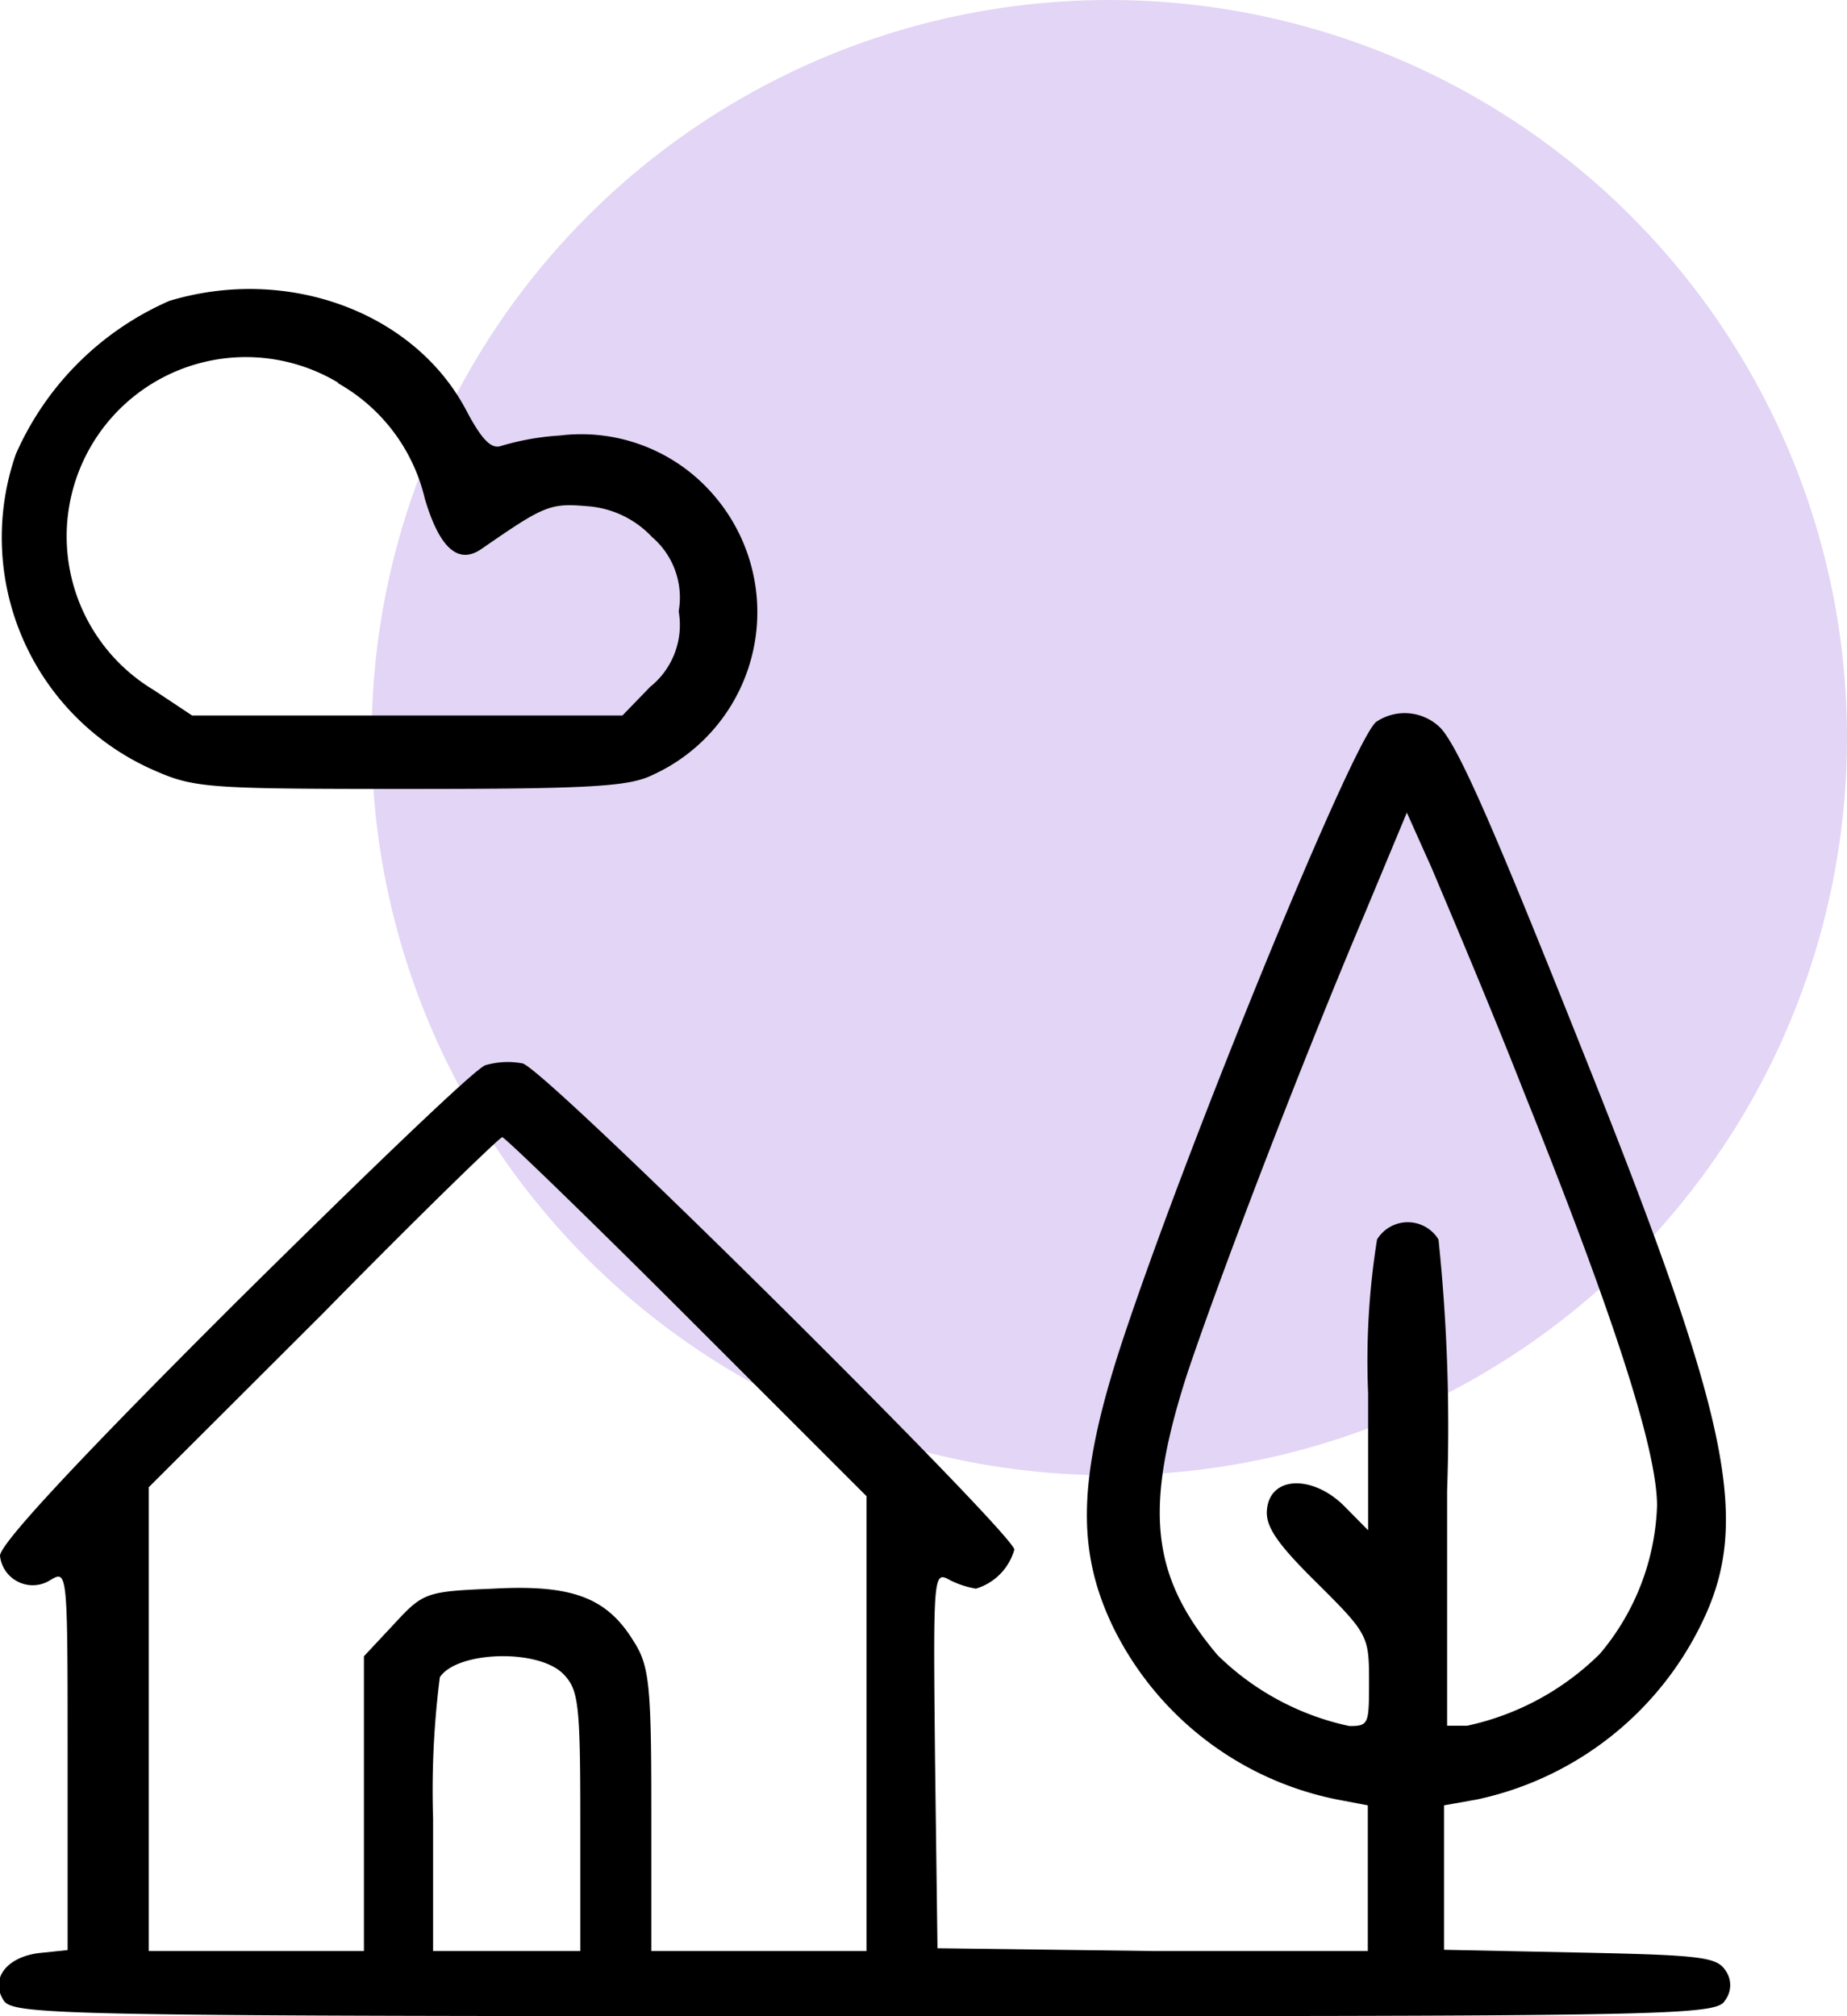
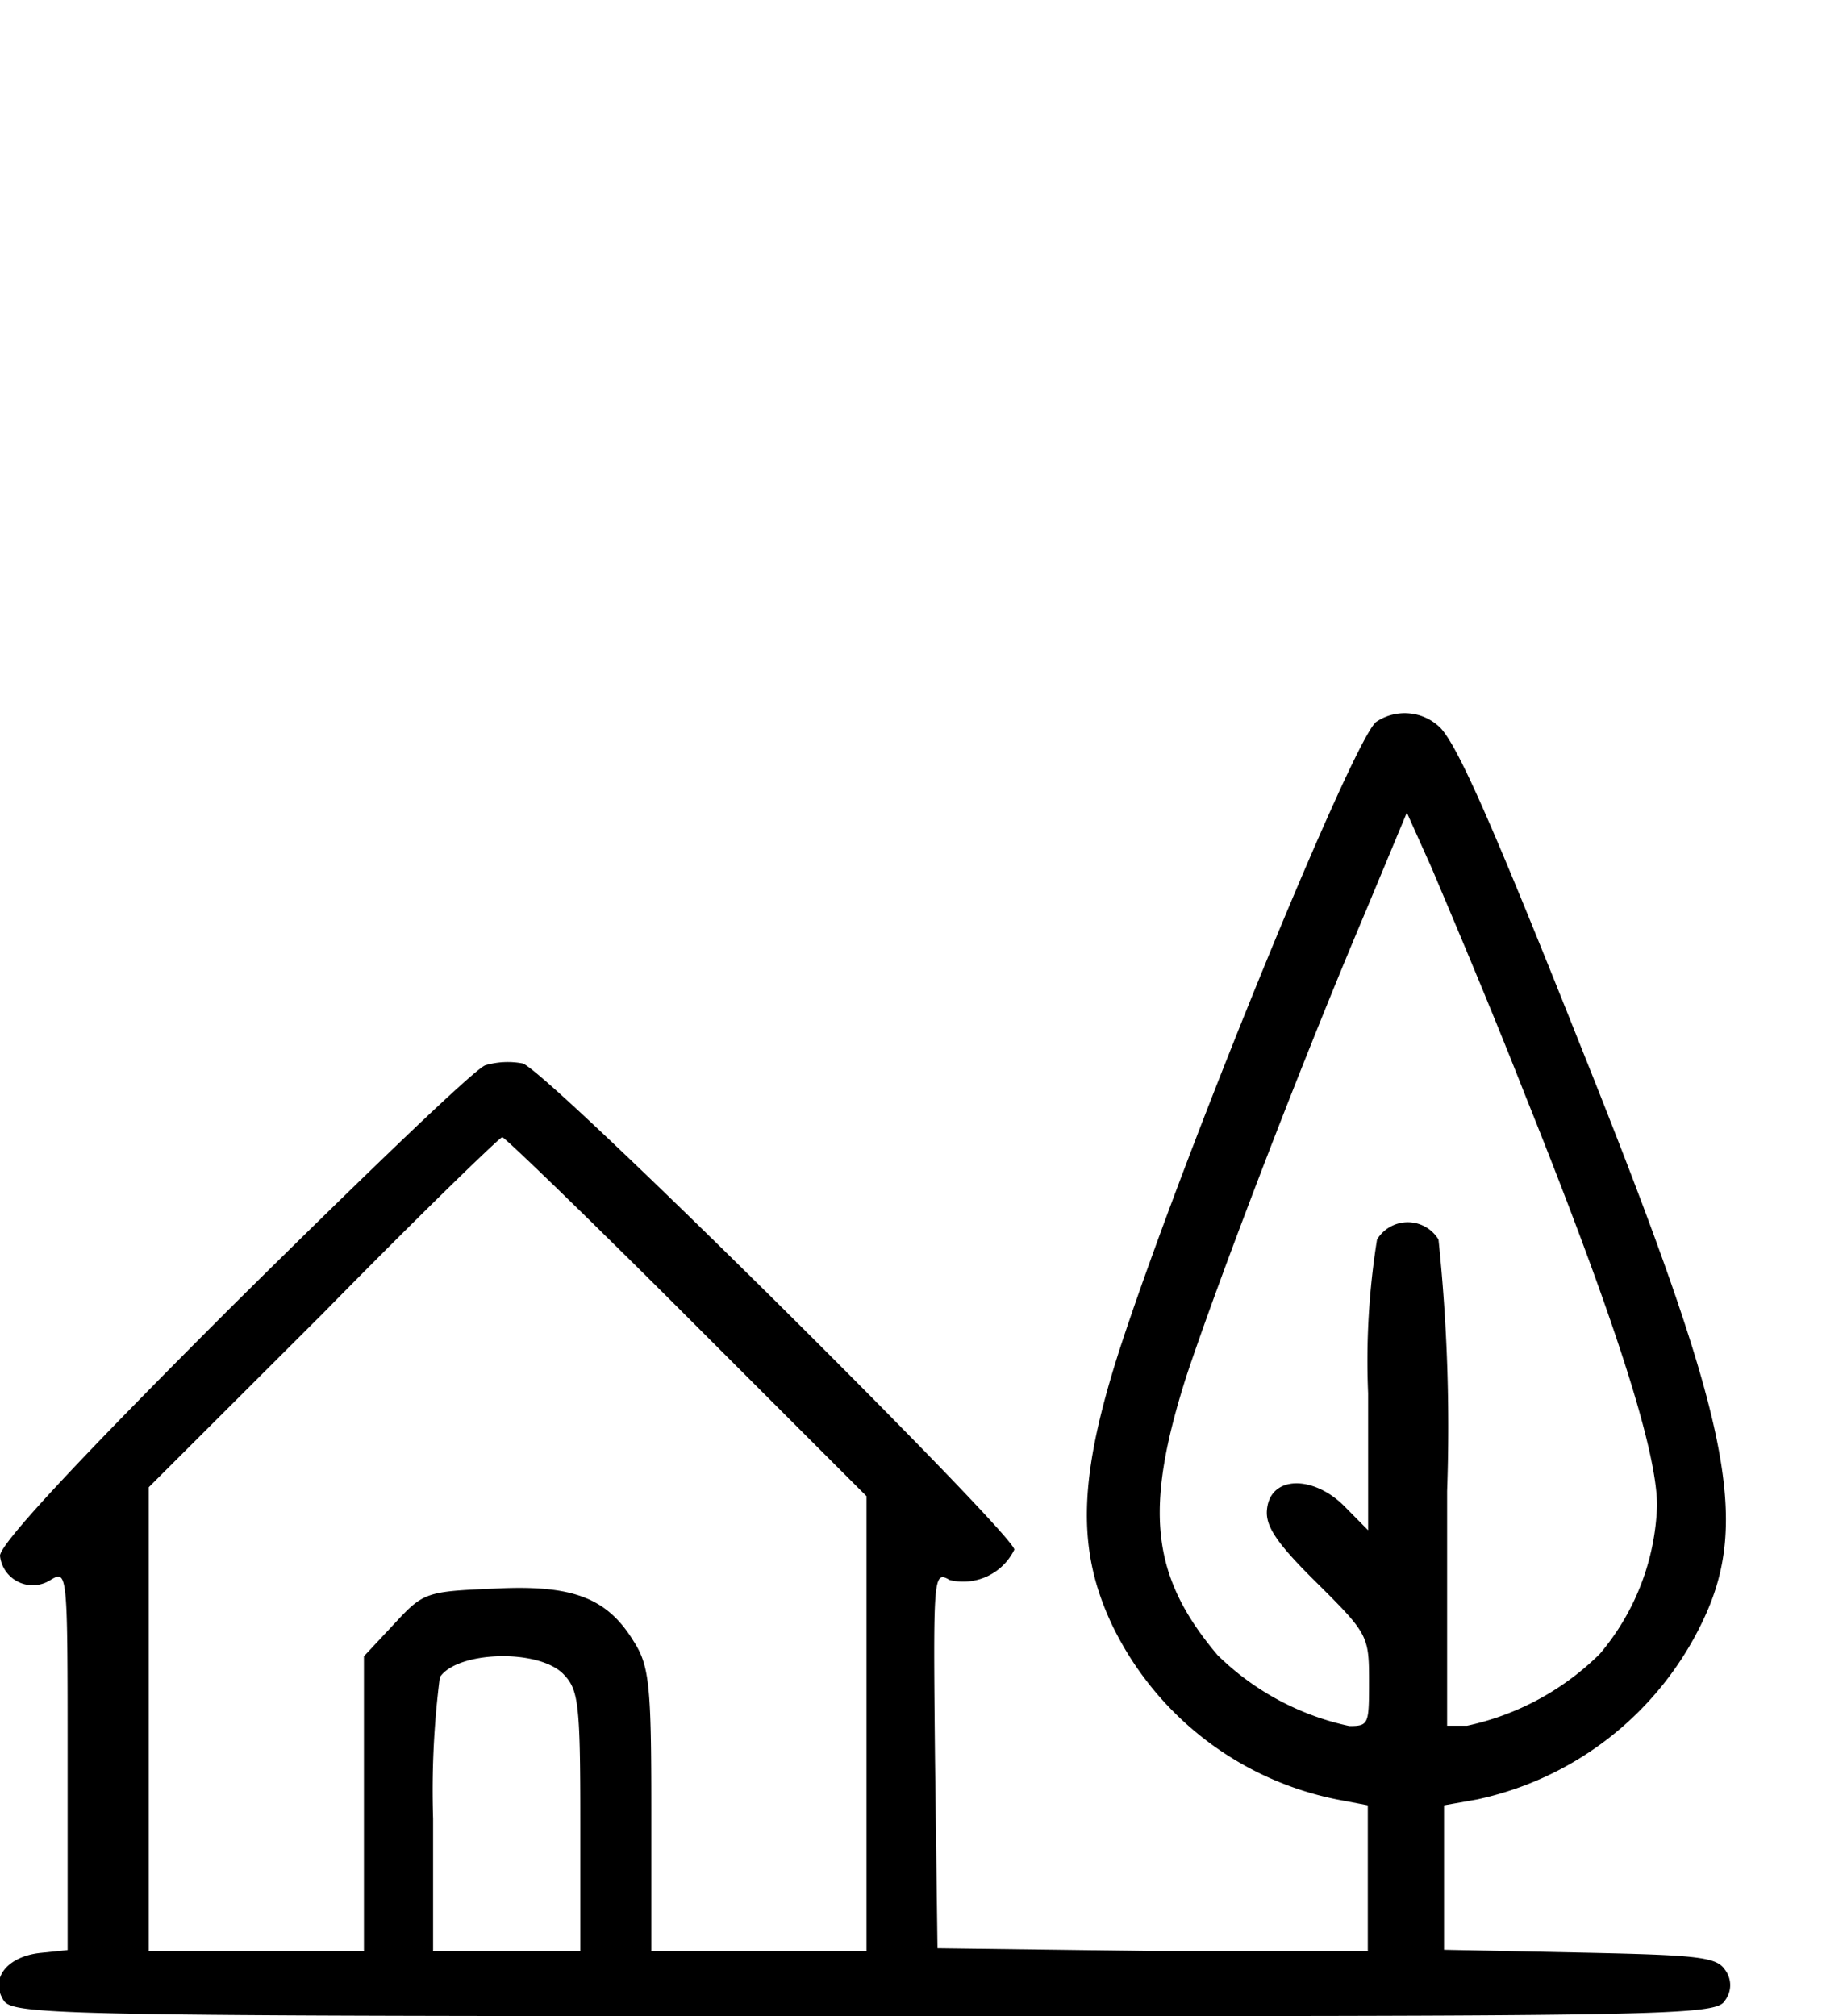
<svg xmlns="http://www.w3.org/2000/svg" viewBox="0 0 60.09 65.6">
  <defs>
    <style>.cls-1{fill:#9258db;isolation:isolate;opacity:0.25;}</style>
  </defs>
  <g id="Calque_2" data-name="Calque 2">
    <g id="Calque_1-2" data-name="Calque 1">
-       <circle class="cls-1" cx="36.09" cy="24" r="24" />
-       <path d="M5.51,9.79a9.69,9.69,0,0,0-5,5A8.27,8.27,0,0,0,4.87,25c1.43.64,1.66.67,8.46.67,5.89,0,7.13-.08,7.89-.45a5.82,5.82,0,0,0,2-9.11,5.68,5.68,0,0,0-5-1.94,8.5,8.5,0,0,0-1.92.34c-.31.11-.62-.2-1.1-1.1C13.52,10.15,9.35,8.63,5.51,9.79ZM11,12.47a5.85,5.85,0,0,1,2.82,3.75c.48,1.63,1.1,2.17,1.86,1.63,2-1.38,2.2-1.49,3.42-1.38a3.19,3.19,0,0,1,2.11,1,2.59,2.59,0,0,1,.87,2.42,2.58,2.58,0,0,1-.93,2.46l-.9.93h-14L5,22.45a5.83,5.83,0,0,1,6-10Z" />
-       <path d="M44.77,23.49c-.76.62-6.15,13.76-8.29,20.25-1.41,4.32-1.47,6.68-.28,9.17a10.38,10.38,0,0,0,7.3,5.64l1,.19v4.74l-7,0-7-.09-.08-6.15c-.06-6-.06-6.14.48-5.83a3,3,0,0,0,.85.28A1.85,1.85,0,0,0,33,50.42c0-.5-15.25-15.65-16-15.82a2.59,2.59,0,0,0-1.21.06c-.34.11-4,3.64-8.21,7.81C2.21,47.83,0,50.26,0,50.62a1.07,1.07,0,0,0,1.64.79c.56-.34.56-.28.56,5.84v6.2l-.87.09c-1.1.11-1.67.84-1.21,1.55.31.48,1.94.51,28,.51s27.72,0,28-.51a.82.82,0,0,0,0-1c-.28-.42-.88-.48-4.74-.56l-4.4-.09V58.74l1.07-.19a10.58,10.58,0,0,0,7.31-5.73c1.63-3.33.93-6.63-3.89-18.67-2.82-7.08-4-9.81-4.6-10.46A1.65,1.65,0,0,0,44.77,23.49Zm4.82,12.07c2.88,7.17,4.32,11.59,4.32,13.43a7.86,7.86,0,0,1-1.86,4.82,8.74,8.74,0,0,1-4.32,2.34h-.65V48.51a58.83,58.83,0,0,0-.28-8.18,1.17,1.17,0,0,0-2,0,25.06,25.06,0,0,0-.29,5v4.46L43.73,49c-1-1-2.4-1-2.51.11-.06.54.31,1.1,1.63,2.4,1.64,1.63,1.69,1.72,1.69,3.15s0,1.5-.64,1.5a8.7,8.7,0,0,1-4.29-2.31c-2.17-2.57-2.4-4.74-1-9.11,1-3,3.58-9.79,5.81-15.06l1.35-3.24.82,1.83C47,29.25,48.41,32.55,49.59,35.56ZM22.32,42.81l5.87,5.87v14.8h-7v-4.6c0-4-.06-4.68-.57-5.47-.87-1.43-2-1.86-4.57-1.72-2.17.09-2.28.12-3.21,1.13l-1,1.07v9.59h-7V48.39l5.7-5.69C13.64,39.54,16.26,37,16.34,37S19.11,39.6,22.32,42.81Zm-4,11.65c.5.51.56.93.56,4.79v4.23H14.09V59.17a29.05,29.05,0,0,1,.22-4.6C14.88,53.72,17.5,53.64,18.32,54.46Z" />
+       <path d="M44.77,23.49c-.76.62-6.15,13.76-8.29,20.25-1.41,4.32-1.47,6.68-.28,9.17a10.38,10.38,0,0,0,7.3,5.64l1,.19v4.74l-7,0-7-.09-.08-6.15c-.06-6-.06-6.14.48-5.83A1.85,1.85,0,0,0,33,50.42c0-.5-15.25-15.65-16-15.82a2.59,2.59,0,0,0-1.21.06c-.34.11-4,3.64-8.21,7.81C2.21,47.83,0,50.26,0,50.62a1.07,1.07,0,0,0,1.64.79c.56-.34.56-.28.56,5.84v6.2l-.87.09c-1.1.11-1.67.84-1.21,1.55.31.48,1.94.51,28,.51s27.72,0,28-.51a.82.82,0,0,0,0-1c-.28-.42-.88-.48-4.74-.56l-4.4-.09V58.74l1.07-.19a10.58,10.58,0,0,0,7.31-5.73c1.63-3.33.93-6.63-3.89-18.67-2.82-7.08-4-9.81-4.6-10.46A1.65,1.65,0,0,0,44.77,23.49Zm4.82,12.07c2.88,7.17,4.32,11.59,4.32,13.43a7.86,7.86,0,0,1-1.86,4.82,8.74,8.74,0,0,1-4.32,2.34h-.65V48.51a58.83,58.83,0,0,0-.28-8.18,1.17,1.17,0,0,0-2,0,25.06,25.06,0,0,0-.29,5v4.46L43.73,49c-1-1-2.4-1-2.51.11-.06.54.31,1.1,1.63,2.4,1.64,1.63,1.69,1.72,1.69,3.15s0,1.5-.64,1.5a8.7,8.7,0,0,1-4.29-2.31c-2.17-2.57-2.4-4.74-1-9.11,1-3,3.58-9.79,5.81-15.06l1.35-3.24.82,1.83C47,29.25,48.41,32.55,49.59,35.56ZM22.32,42.81l5.87,5.87v14.8h-7v-4.6c0-4-.06-4.68-.57-5.47-.87-1.43-2-1.86-4.57-1.72-2.17.09-2.28.12-3.21,1.13l-1,1.07v9.59h-7V48.39l5.7-5.69C13.64,39.54,16.26,37,16.34,37S19.11,39.6,22.32,42.81Zm-4,11.65c.5.51.56.93.56,4.79v4.23H14.09V59.17a29.05,29.05,0,0,1,.22-4.6C14.88,53.72,17.5,53.64,18.32,54.46Z" />
    </g>
  </g>
</svg>